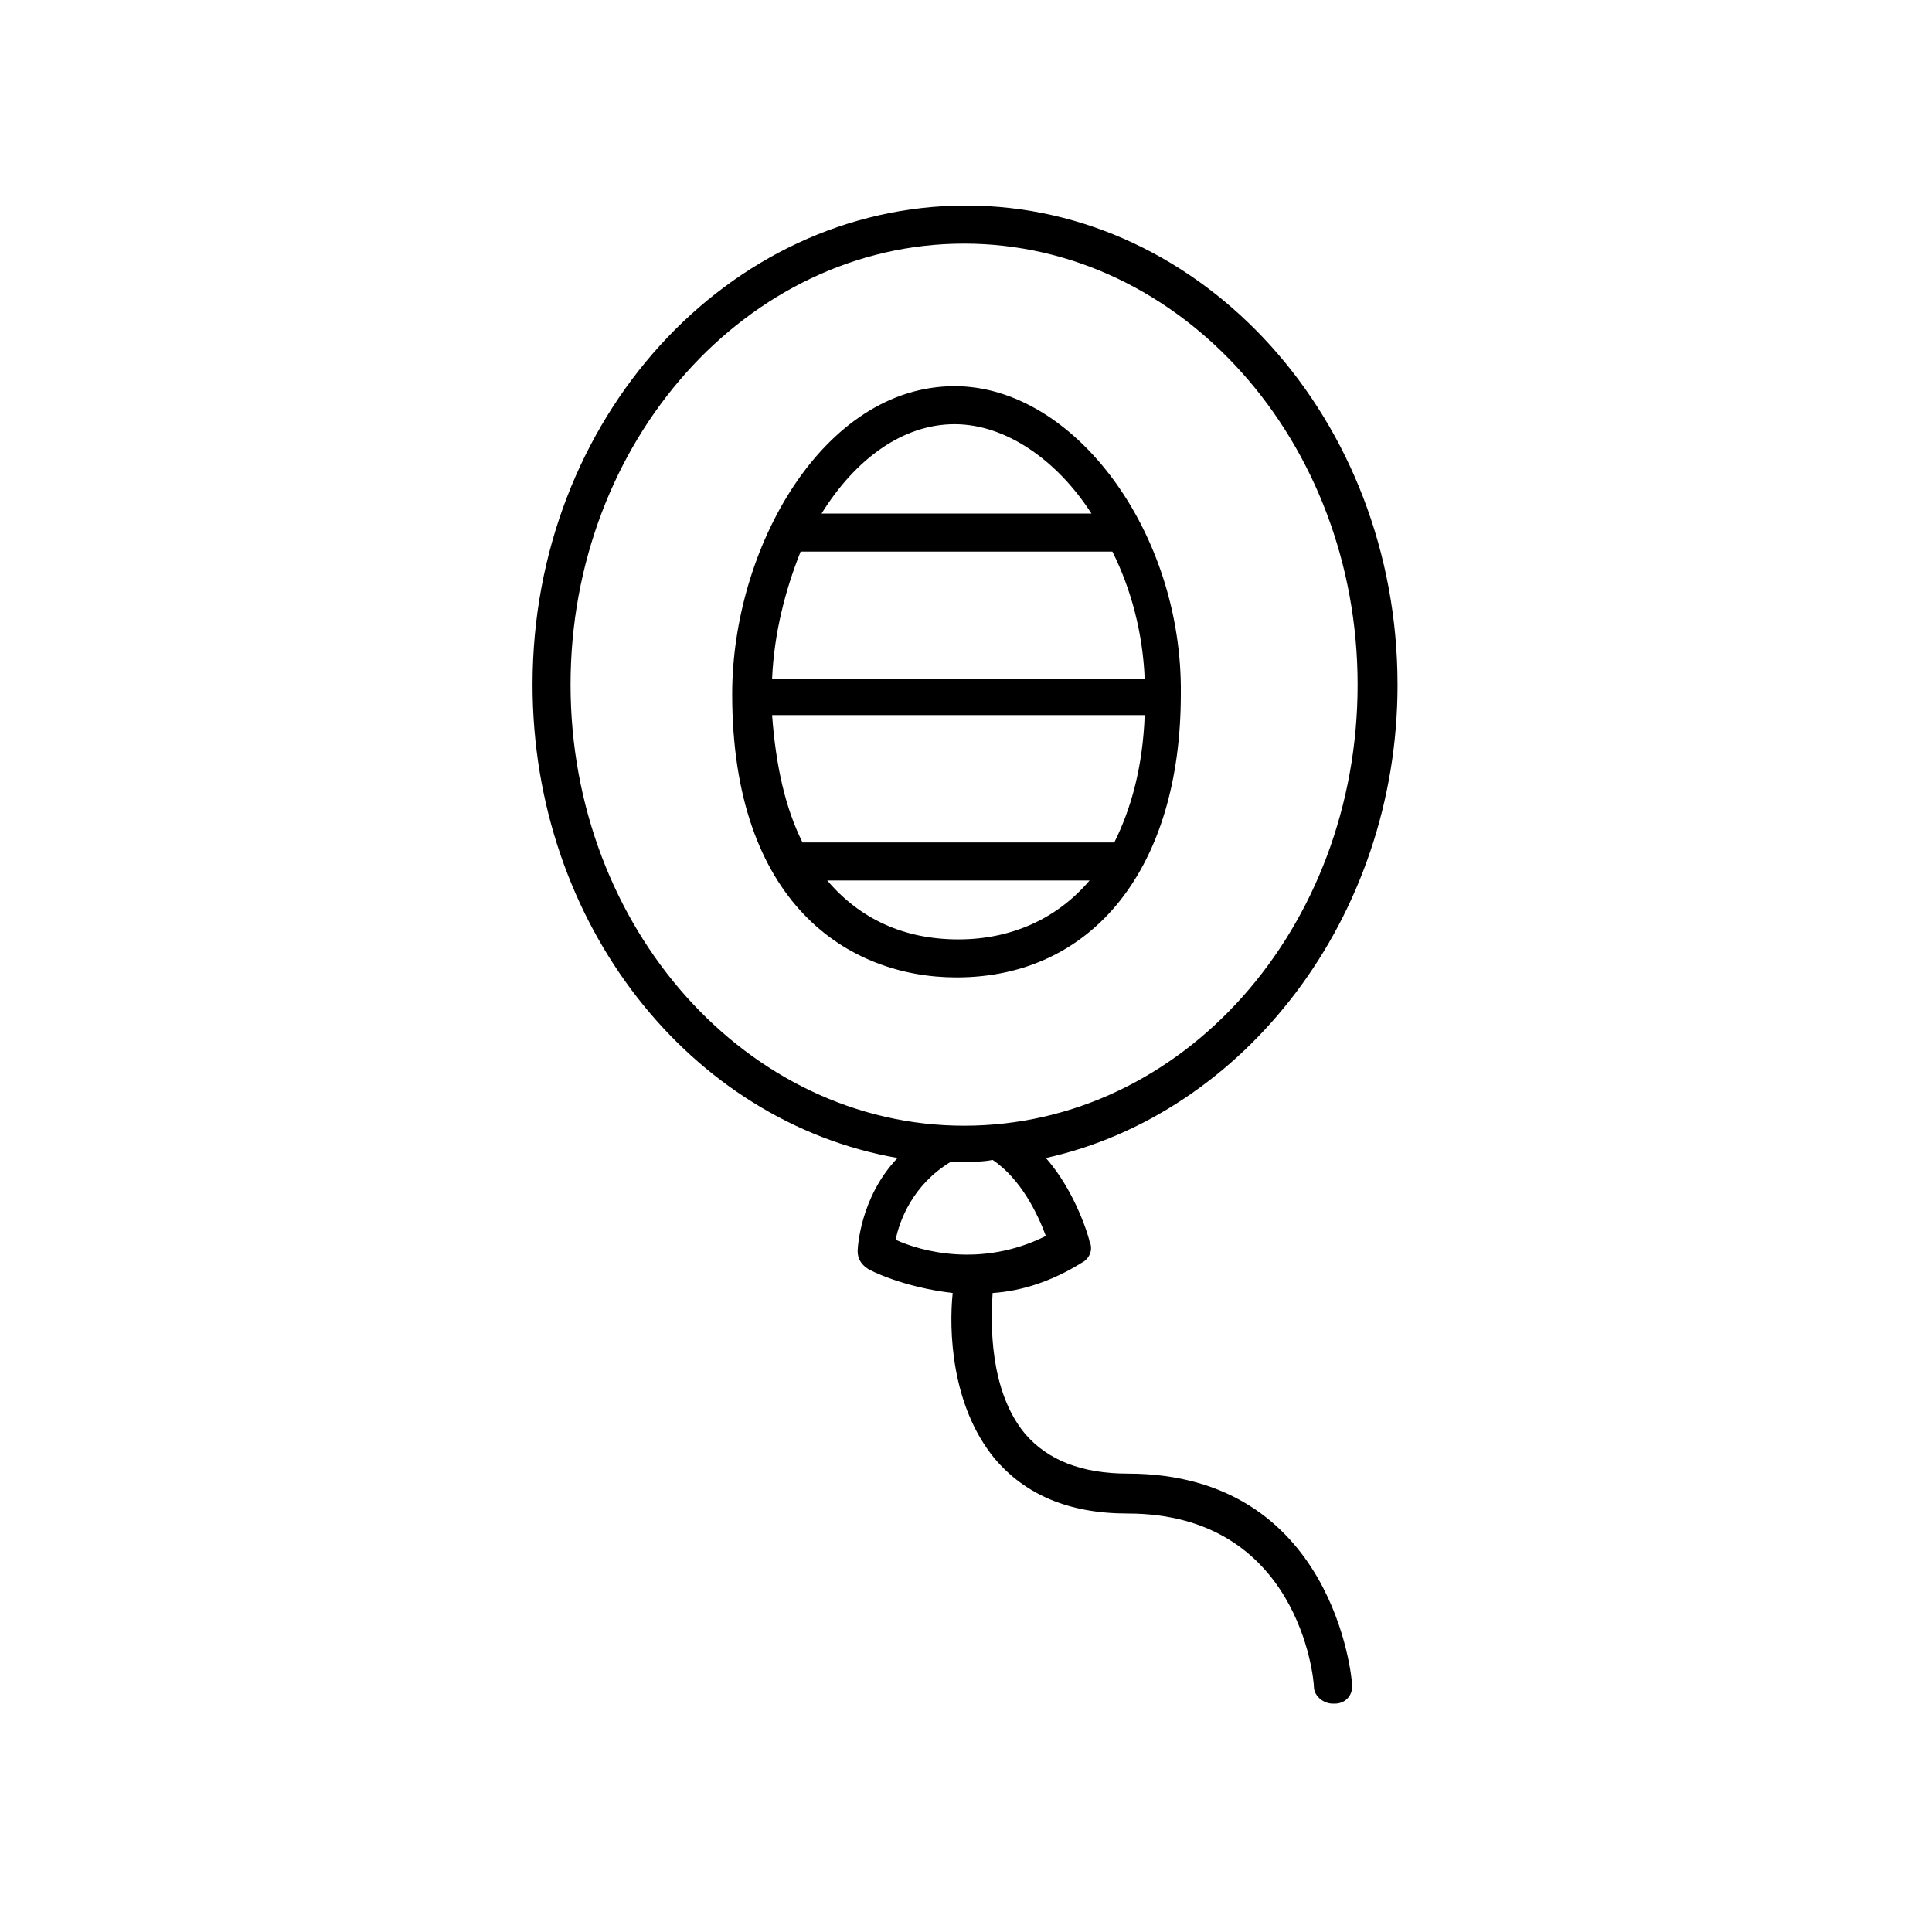
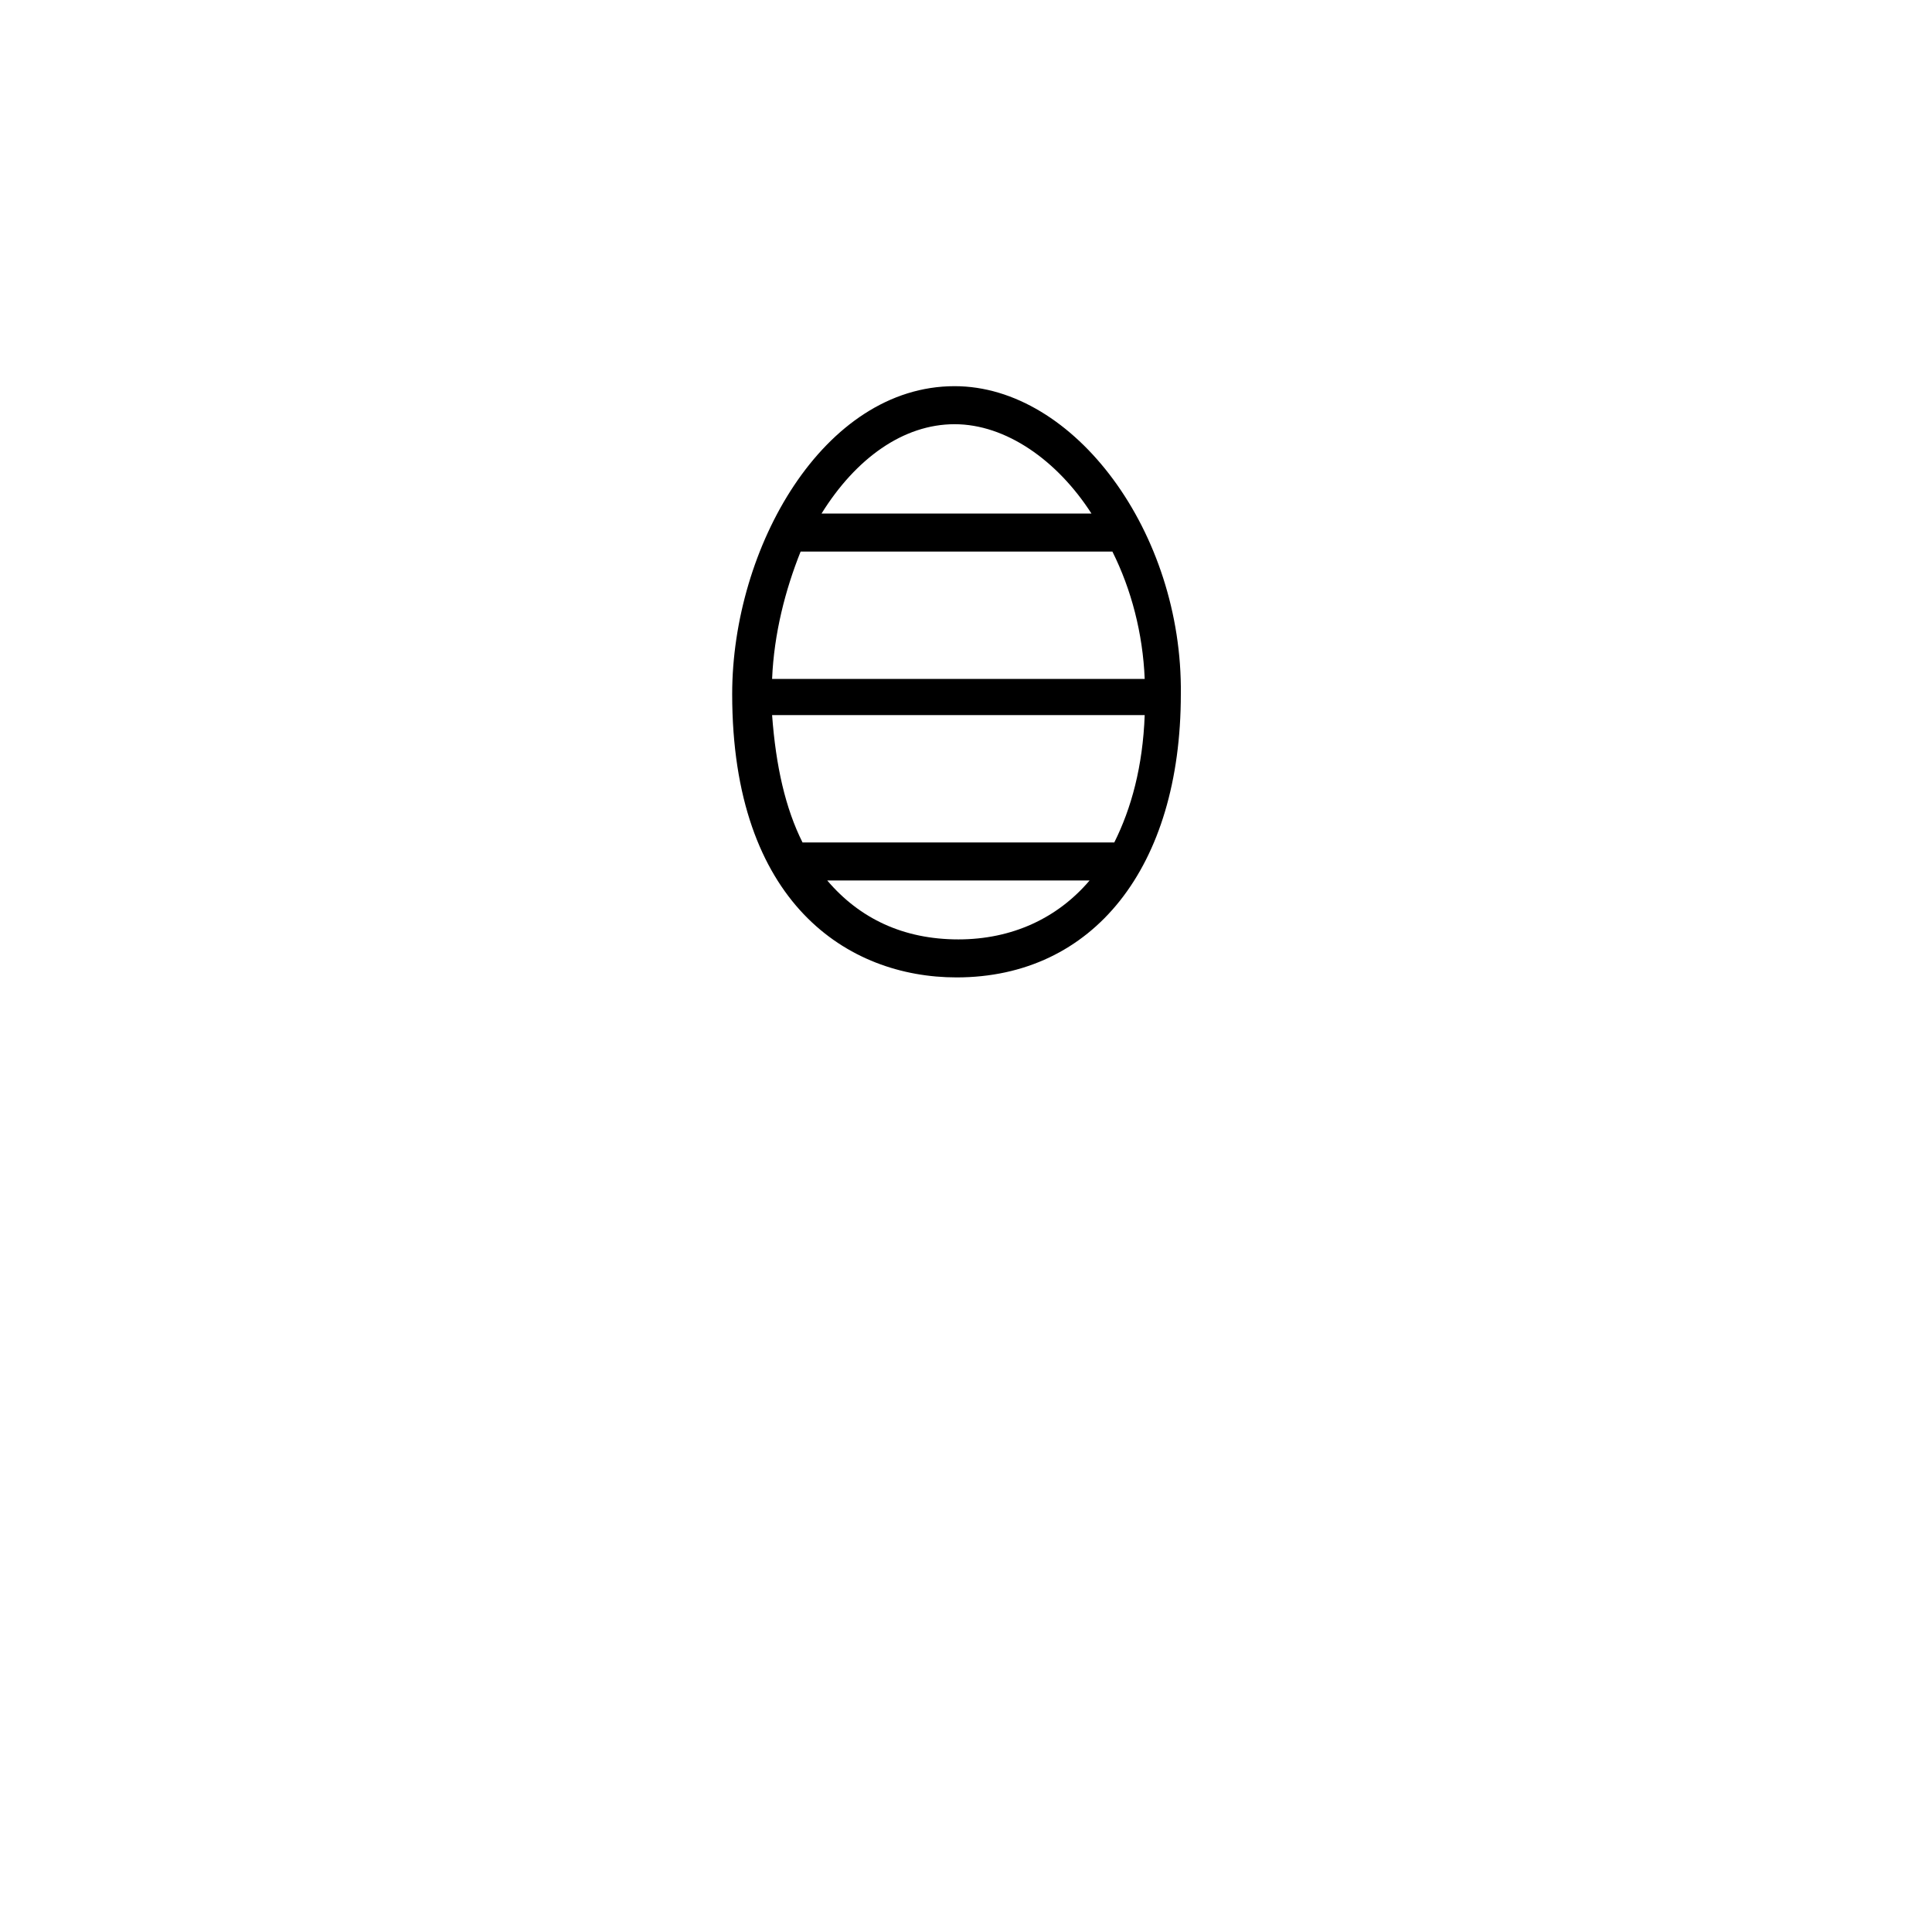
<svg xmlns="http://www.w3.org/2000/svg" fill="#000000" width="800px" height="800px" version="1.1" viewBox="144 144 512 512">
  <g>
    <path d="m396.98 246.34c-34.762 0-58.945 42.824-58.945 81.617 0 55.418 30.73 75.066 59.449 75.066 36.273 0 59.449-29.223 59.449-75.066 0.504-42.824-28.215-81.617-59.953-81.617zm1.008 146.61c-14.609 0-26.199-5.543-34.762-15.617h69.527c-8.57 10.074-20.66 15.617-34.766 15.617zm41.312-25.695h-82.625c-4.535-9.07-7.055-20.152-8.062-33.754h98.746c-0.504 13.602-3.527 24.688-8.059 33.754zm8.059-43.328h-98.746c0.504-12.09 3.527-23.68 7.559-33.754h82.625c5.035 10.078 8.059 21.664 8.562 33.754zm-85.645-43.828c9.07-14.609 21.664-23.68 35.266-23.68 13.602 0 27.207 9.574 36.273 23.68z" />
-     <path d="m514.36 325.43c0-70.031-51.387-126.96-114.36-126.96-62.977 0.004-114.87 56.43-114.87 126.96 0 63.48 41.816 115.88 96.73 125.45-10.078 10.578-10.578 24.184-10.578 24.688 0 2.016 1.008 3.527 2.519 4.535 0.504 0.504 9.574 5.039 22.672 6.551-1.008 9.574-0.504 29.727 11.082 43.832 8.062 9.574 19.648 14.609 35.266 14.609 45.344 0 49.375 43.832 49.375 45.848 0 2.519 2.519 4.535 5.039 4.535h0.504c3.023 0 5.039-2.519 4.535-5.543 0-0.504-4.535-55.418-59.449-55.418-12.09 0-21.16-3.527-27.207-10.578-9.574-11.586-9.07-29.727-8.566-37.281 7.559-0.504 15.617-3.023 23.68-8.062 2.016-1.008 3.023-3.527 2.016-5.543 0-0.504-3.527-13.098-11.586-22.168 52.395-11.59 93.203-63.484 93.203-125.45zm-93.203 146.11c-17.129 8.566-33.25 4.031-39.801 1.008 1.008-5.039 4.535-14.609 14.609-20.656h3.527c2.519 0 5.039 0 7.559-0.504 7.555 5.039 12.09 14.609 14.105 20.152zm-21.664-29.219c-57.434 0-104.29-52.395-104.29-116.88s46.855-116.88 104.29-116.88 104.29 52.395 104.29 116.88c0 64.484-46.352 116.88-104.29 116.88z" />
  </g>
</svg>